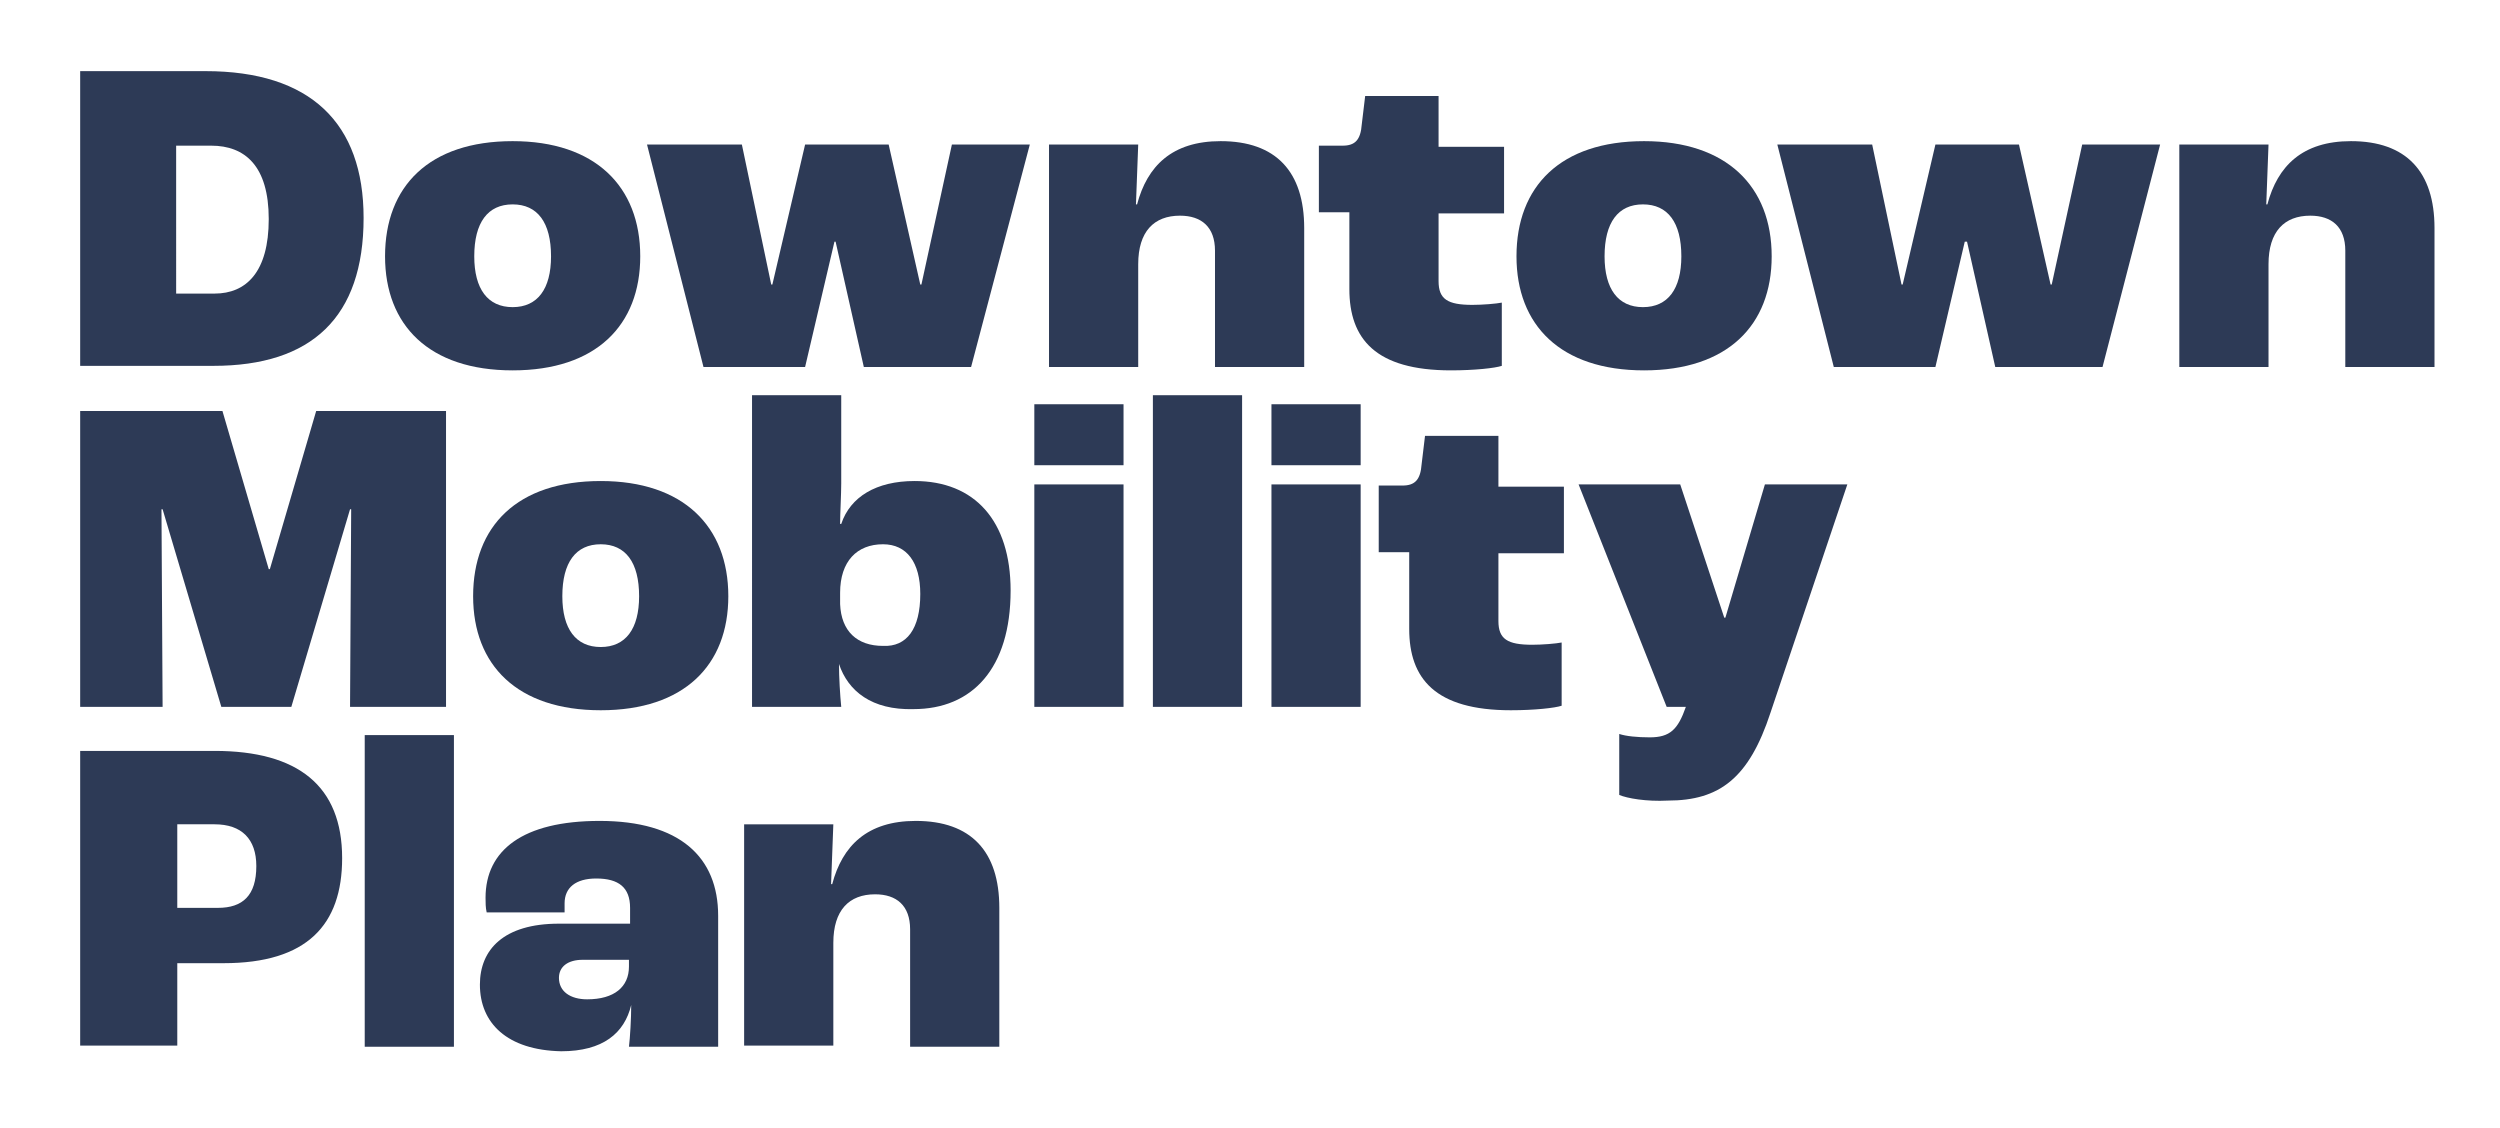
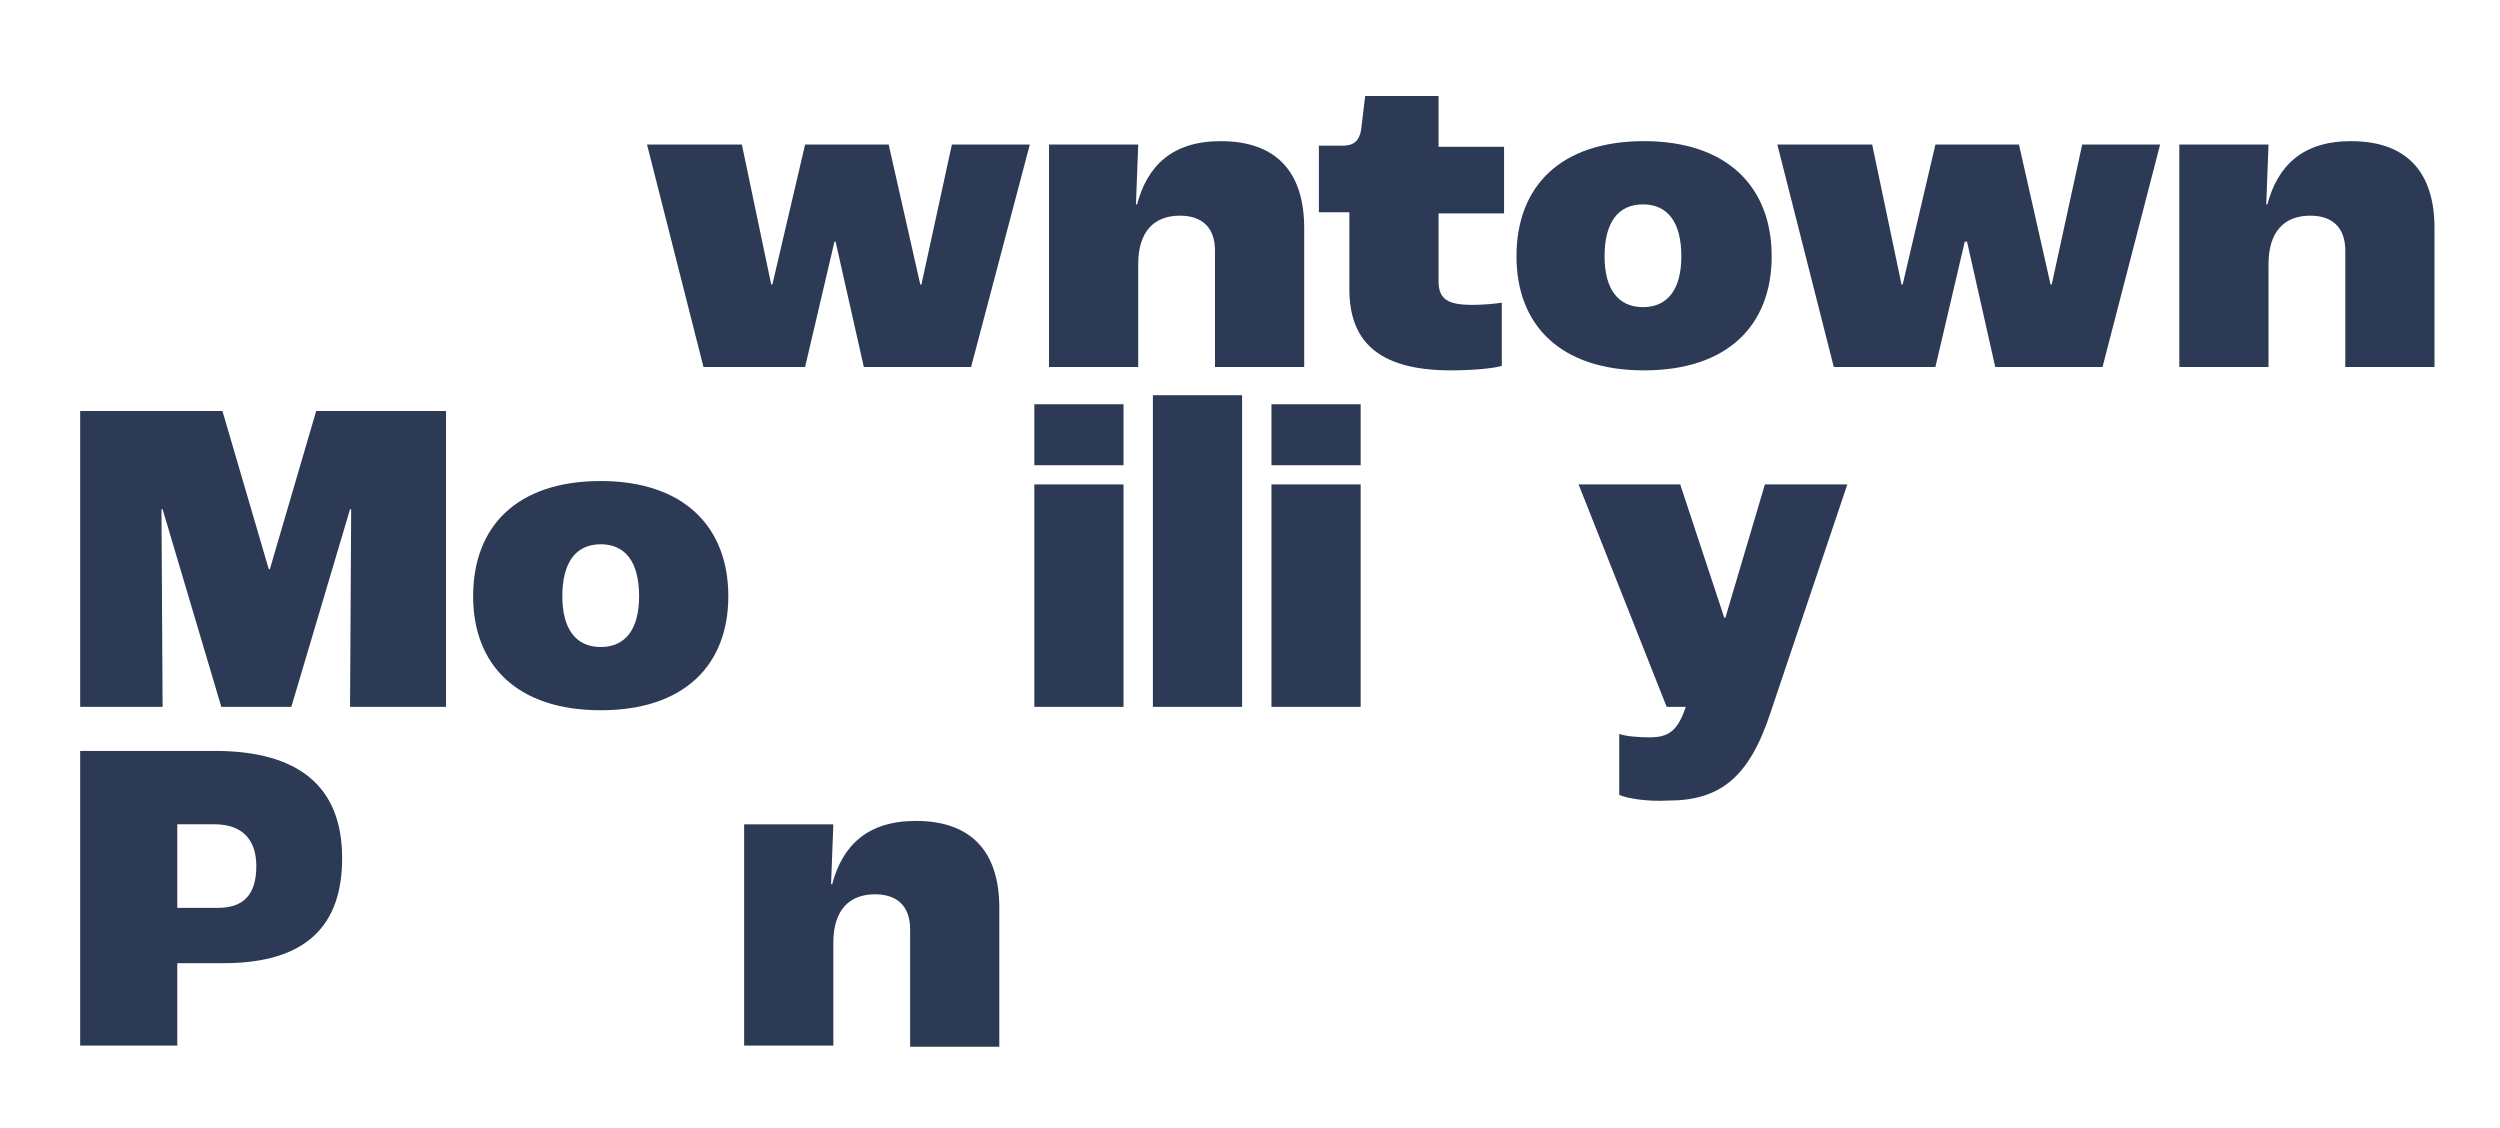
<svg xmlns="http://www.w3.org/2000/svg" version="1.1" id="Layer_1" x="0px" y="0px" viewBox="0 0 221.4 99.9" style="enable-background:new 0 0 221.4 99.9;" xml:space="preserve">
  <style type="text/css">
	.st0{fill:#2D3A56;}
</style>
  <g>
    <g>
      <g>
        <g>
          <path class="st0" d="M7.1,36.4h12.6l4.1,14h0.1l4.1-14h11.5v26.2h-8.5l0.1-17.5H31l-5.2,17.5h-6.2l-5.2-17.5h-0.1l0.1,17.5H7.1      V36.4z" />
          <path class="st0" d="M41.9,52.8c0-6.2,3.9-10.2,11.3-10.2c7.3,0,11.3,4,11.3,10.2c0,6.1-3.9,10.1-11.3,10.1      C45.8,62.9,41.9,58.9,41.9,52.8z M56.6,52.8c0-3-1.2-4.6-3.4-4.6c-2.2,0-3.4,1.6-3.4,4.6c0,2.9,1.2,4.5,3.4,4.5      C55.4,57.3,56.6,55.7,56.6,52.8z" />
-           <path class="st0" d="M74.3,58.8L74.3,58.8c0,1.2,0.1,2.8,0.2,3.8h-7.9V35h7.9v7.8c0,1-0.1,2.7-0.1,3.6h0.1      c0.8-2.4,3.1-3.8,6.5-3.8c5.3,0,8.5,3.5,8.5,9.7c0,6.9-3.4,10.5-8.6,10.5C77.2,62.9,75.1,61.2,74.3,58.8z M81.5,52.6      c0-2.8-1.2-4.4-3.3-4.4c-2.3,0-3.8,1.5-3.8,4.3v1c0.1,2.4,1.5,3.7,3.8,3.7C80.3,57.3,81.5,55.7,81.5,52.6z" />
          <path class="st0" d="M91.6,35.8h7.9v5.4h-7.9V35.8z M91.6,42.9h7.9v19.7h-7.9V42.9z" />
          <path class="st0" d="M102.1,35h7.9v27.6h-7.9V35z" />
          <path class="st0" d="M112.6,35.8h7.9v5.4h-7.9V35.8z M112.6,42.9h7.9v19.7h-7.9V42.9z" />
-           <path class="st0" d="M124.8,55.7v-6.8h-2.7v-5.9h2.1c1.1,0,1.6-0.5,1.7-1.9l0.3-2.5h6.5v4.5h5.8v5.9h-5.8v6c0,1.6,0.8,2.1,3,2.1      c0.9,0,2.1-0.1,2.6-0.2v5.6c-0.6,0.2-2.4,0.4-4.5,0.4C127.1,62.9,124.8,60.1,124.8,55.7z" />
          <path class="st0" d="M143.4,70.4V65c0.6,0.2,1.6,0.3,2.7,0.3c1.8,0,2.5-0.7,3.2-2.7h-1.7l-7.8-19.7h9l3.9,11.8h0.1l3.5-11.8h7.3      l-6.8,20.2c-1.9,5.8-4.5,7.8-9.1,7.8C145.8,71,144.1,70.7,143.4,70.4z" />
        </g>
      </g>
      <g>
        <g>
-           <path class="st0" d="M7.1,6.3h11.1c9.3,0,14,4.6,14,13c0,8.8-4.6,13.1-13.3,13.1H7.1V6.3z M19,26c2.8,0,4.8-1.9,4.8-6.6      c0-4.7-2.1-6.5-5.1-6.5h-3.1V26H19z" />
-           <path class="st0" d="M34.1,22.7c0-6.2,3.9-10.2,11.3-10.2c7.3,0,11.3,4,11.3,10.2c0,6.1-3.9,10.1-11.3,10.1      C38,32.8,34.1,28.8,34.1,22.7z M48.8,22.7c0-3-1.2-4.6-3.4-4.6c-2.2,0-3.4,1.6-3.4,4.6c0,2.9,1.2,4.5,3.4,4.5      C47.6,27.2,48.8,25.6,48.8,22.7z" />
          <path class="st0" d="M57.3,12.8h8.4l2.6,12.4h0.1l2.9-12.4h7.4l2.8,12.4h0.1l2.7-12.4h6.9L86,32.5h-9.5L74,21.4h-0.1l-2.6,11.1      h-9L57.3,12.8z" />
          <path class="st0" d="M92.9,12.8h7.9l-0.2,5.3h0.1c0.9-3.4,3.1-5.6,7.4-5.6c4.9,0,7.4,2.7,7.4,7.7v12.3h-7.9V22.2      c0-2.1-1.2-3.1-3.1-3.1c-2.3,0-3.7,1.4-3.7,4.3v9.1h-7.9V12.8z" />
          <path class="st0" d="M119.5,25.6v-6.8h-2.7v-5.9h2.1c1.1,0,1.6-0.5,1.7-1.9l0.3-2.5h6.5v4.5h5.8v5.9h-5.8v6c0,1.6,0.8,2.1,3,2.1      c0.9,0,2.1-0.1,2.6-0.2v5.6c-0.6,0.2-2.4,0.4-4.5,0.4C121.8,32.8,119.5,30,119.5,25.6z" />
          <path class="st0" d="M134.3,22.7c0-6.2,3.9-10.2,11.3-10.2c7.3,0,11.3,4,11.3,10.2c0,6.1-3.9,10.1-11.3,10.1      C138.2,32.8,134.3,28.8,134.3,22.7z M148.9,22.7c0-3-1.2-4.6-3.4-4.6c-2.2,0-3.4,1.6-3.4,4.6c0,2.9,1.2,4.5,3.4,4.5      C147.7,27.2,148.9,25.6,148.9,22.7z" />
          <path class="st0" d="M157.4,12.8h8.4l2.6,12.4h0.1l2.9-12.4h7.4l2.8,12.4h0.1l2.7-12.4h6.9l-5.1,19.7h-9.5l-2.5-11.1H174      l-2.6,11.1h-9L157.4,12.8z" />
          <path class="st0" d="M193,12.8h7.9l-0.2,5.3h0.1c0.9-3.4,3.1-5.6,7.4-5.6c4.9,0,7.4,2.7,7.4,7.7v12.3h-7.9V22.2      c0-2.1-1.2-3.1-3.1-3.1c-2.3,0-3.7,1.4-3.7,4.3v9.1H193V12.8z" />
        </g>
      </g>
      <g>
        <g>
          <path class="st0" d="M7.1,66.5H19c7.4,0,11.3,3.1,11.3,9.5c0,5.9-3.1,9.3-10.5,9.3h-4.1v7.3H7.1V66.5z M19.3,80.4      c2.2,0,3.4-1.1,3.4-3.7c0-2.4-1.3-3.7-3.7-3.7h-3.3v7.4H19.3z" />
-           <path class="st0" d="M32.3,65.1h7.9v27.6h-7.9V65.1z" />
-           <path class="st0" d="M42.5,87.2c0-3.1,2.1-5.4,7-5.4h6.3v-1.4c0-1.8-1-2.6-3-2.6C51,77.8,50,78.6,50,80c0,0.1,0,0.4,0,0.8h-6.9      c-0.1-0.4-0.1-0.9-0.1-1.3c0-4.2,3.3-6.8,10.1-6.8c7.1,0,10.5,3.2,10.5,8.4v11.6h-7.9c0.1-0.8,0.2-2.5,0.2-3.7h0      c-0.6,2.5-2.5,4.1-6.2,4.1C44.9,93,42.5,90.6,42.5,87.2z M55.7,85.6V85h-4.1c-1.3,0-2.1,0.6-2.1,1.6c0,1.2,1,1.9,2.5,1.9      C54.4,88.5,55.7,87.4,55.7,85.6z" />
+           <path class="st0" d="M32.3,65.1h7.9v27.6V65.1z" />
          <path class="st0" d="M65.9,73h7.9l-0.2,5.3h0.1c0.9-3.4,3.1-5.6,7.4-5.6c4.9,0,7.4,2.7,7.4,7.7v12.3h-7.9V82.3      c0-2.1-1.2-3.1-3.1-3.1c-2.3,0-3.7,1.4-3.7,4.3v9.1h-7.9V73z" />
        </g>
      </g>
    </g>
  </g>
</svg>